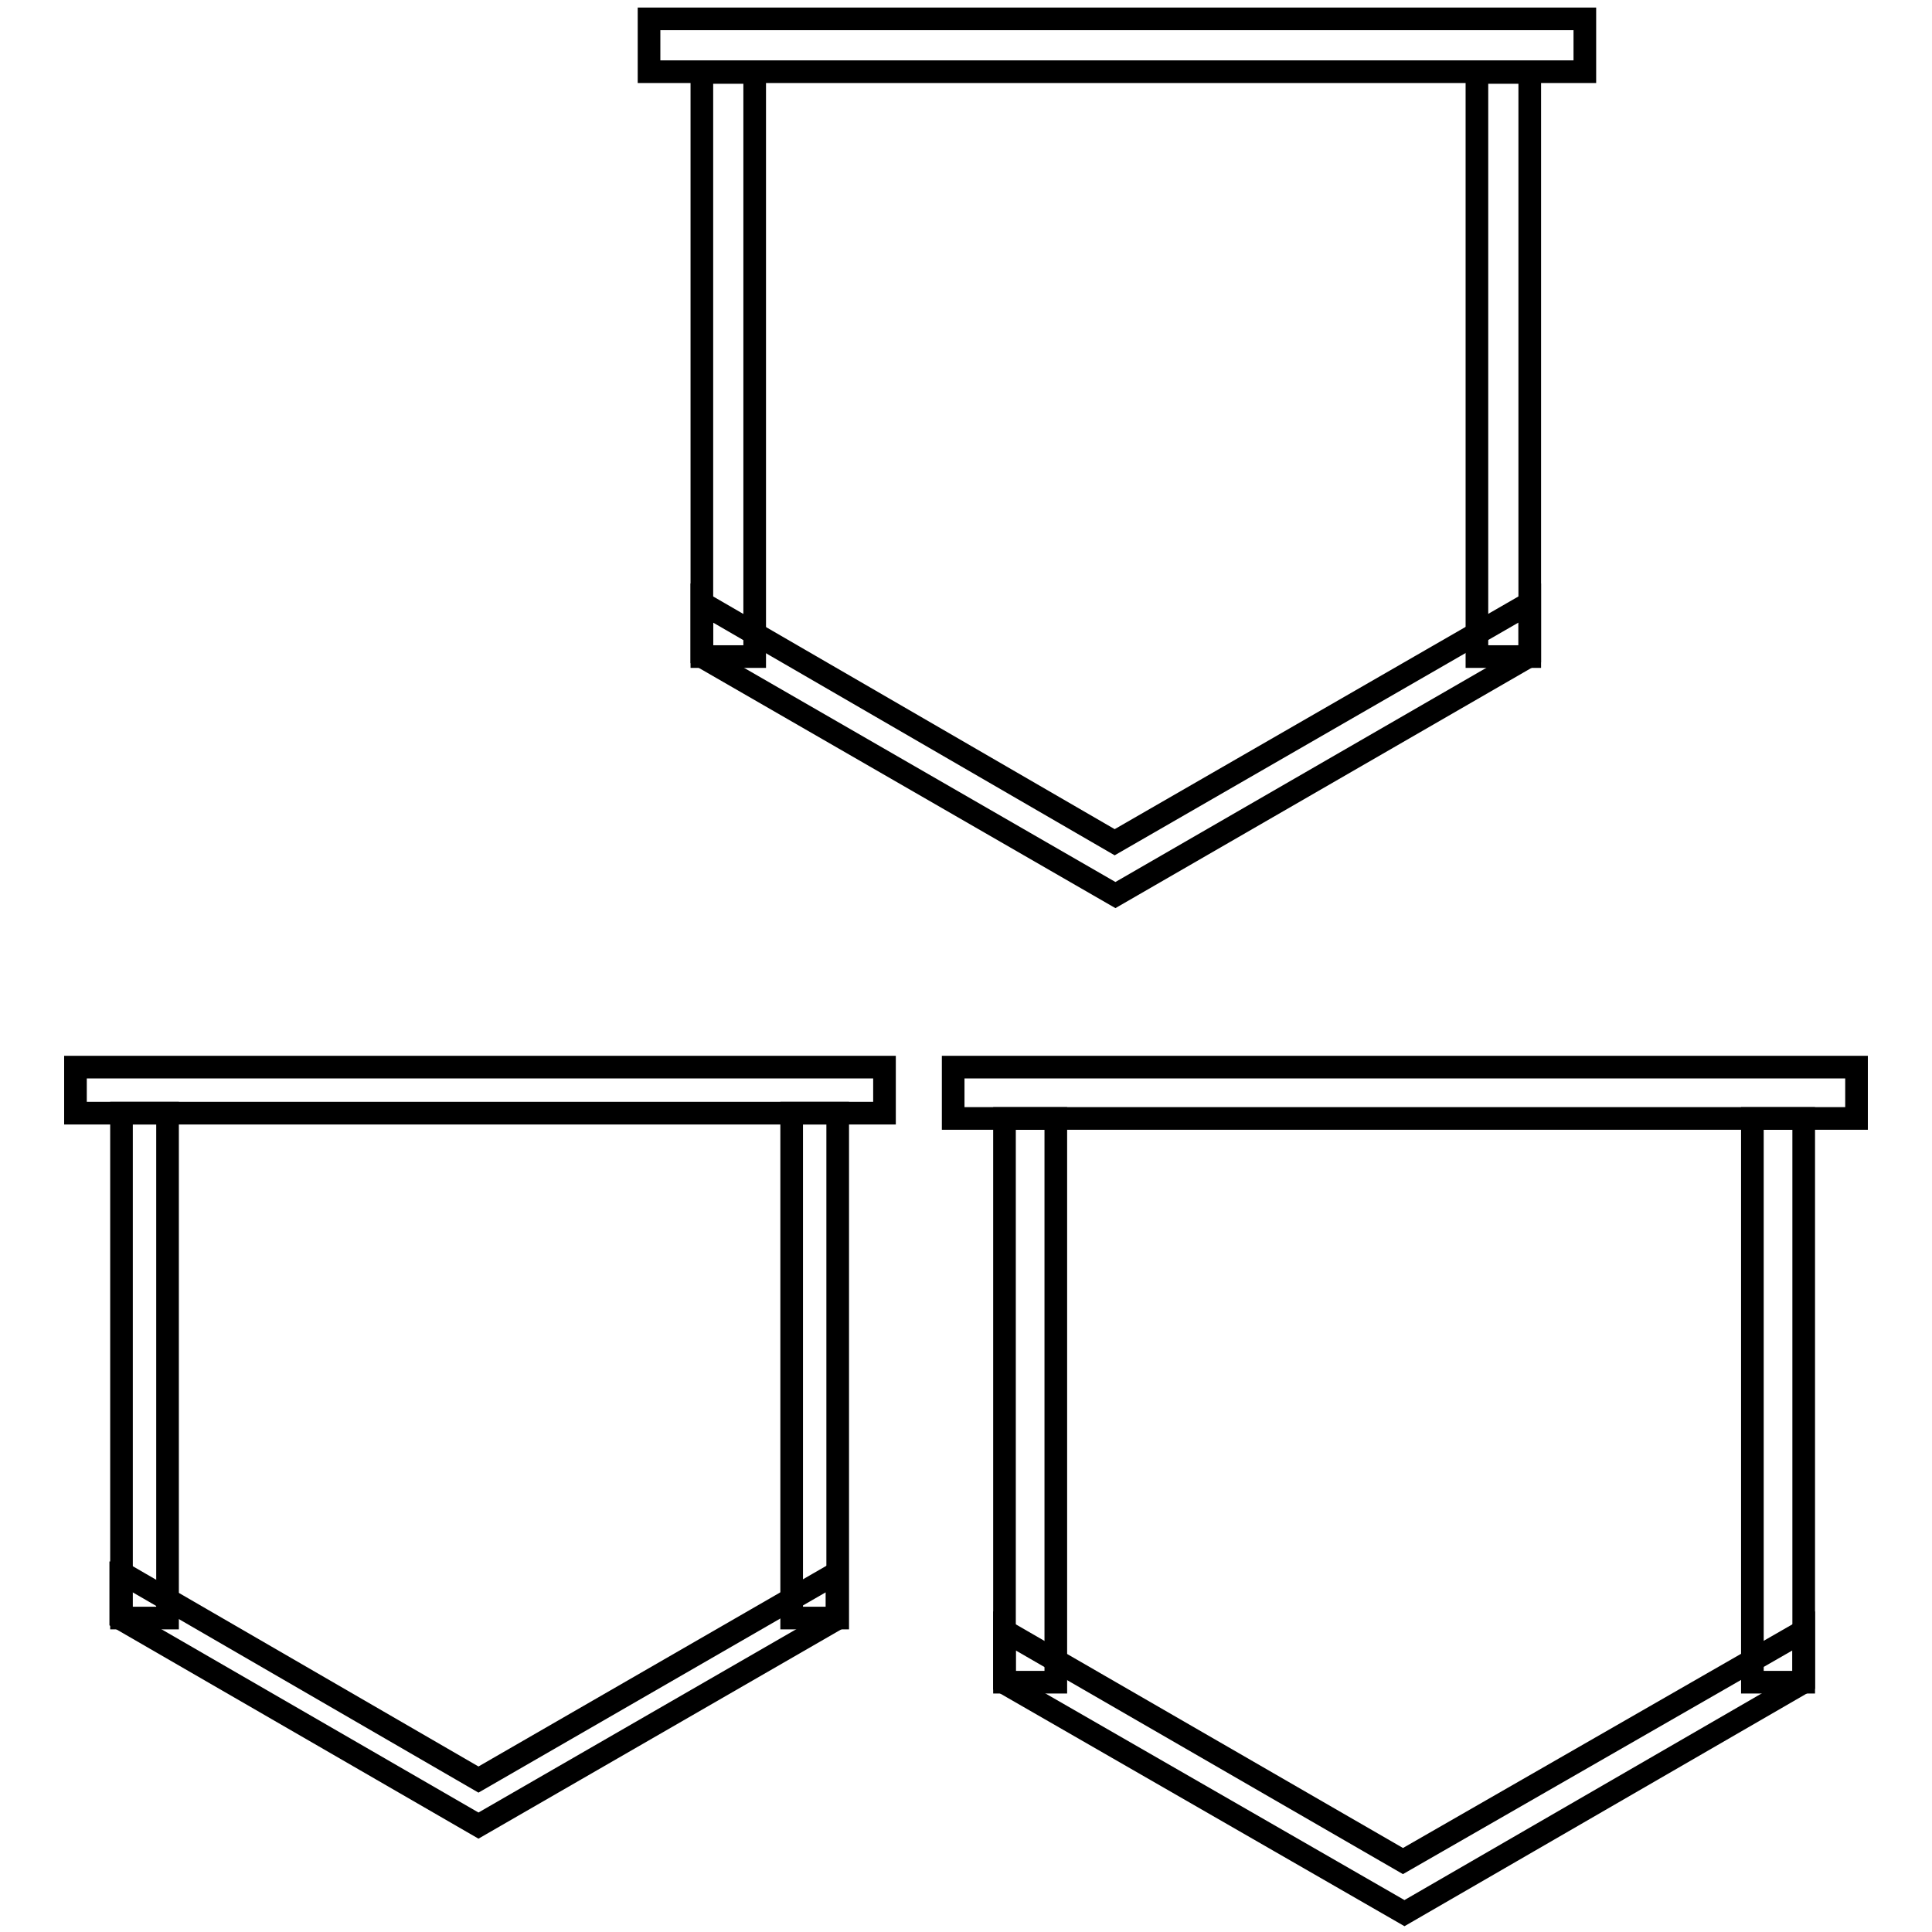
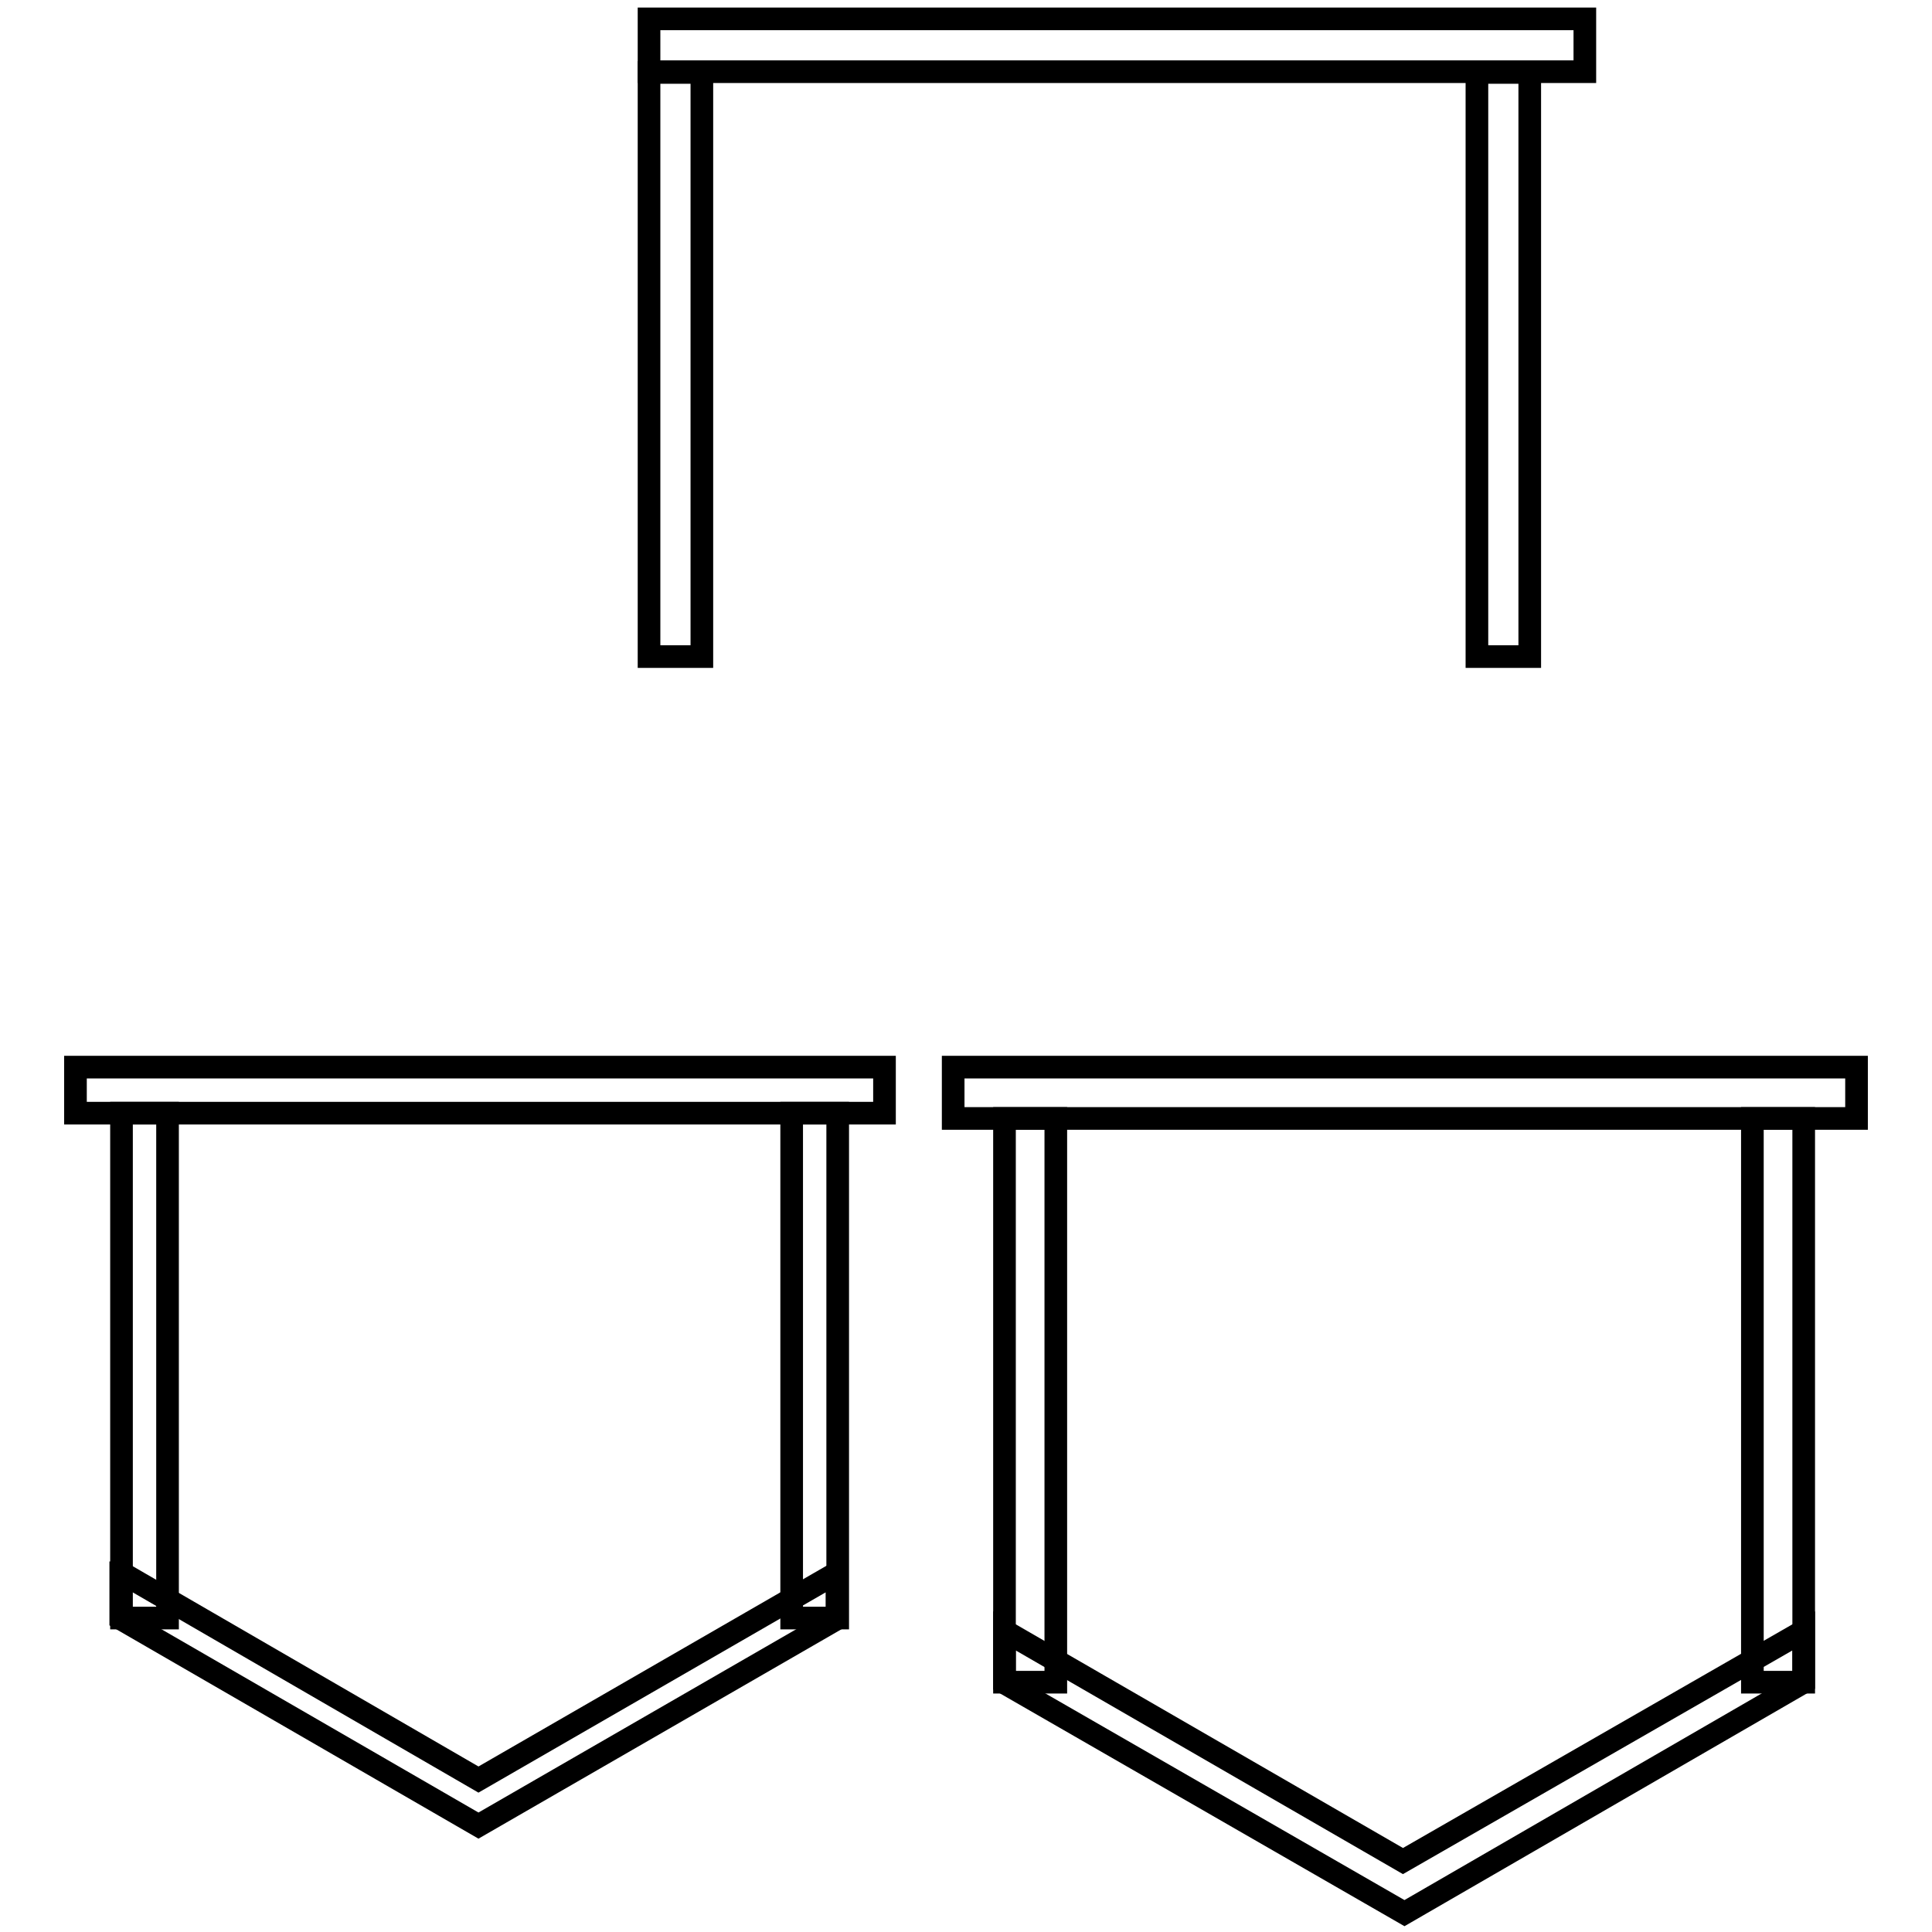
<svg xmlns="http://www.w3.org/2000/svg" version="1.1" x="0px" y="0px" viewBox="0 0 256 256" enable-background="new 0 0 256 256" xml:space="preserve">
  <g>
    <g>
      <path stroke-width="3" fill-opacity="0" stroke="#000000" d="M10,141.4h107.2v6.1H10V141.4z" />
      <path stroke-width="3" fill-opacity="0" stroke="#000000" d="M16.1,147.5h6.1v66.9h-6.1V147.5z" />
      <path stroke-width="3" fill-opacity="0" stroke="#000000" d="M16.1,208.4l47.3,27.4l47.5-27.4v6.1l-47.5,27.4l-47.4-27.4V208.4z" />
      <path stroke-width="3" fill-opacity="0" stroke="#000000" d="M104.9,147.5h6.1v66.9h-6.1V147.5L104.9,147.5z" />
      <path stroke-width="3" fill-opacity="0" stroke="#000000" d="M126.3,141.4H246v6.8H126.3V141.4z" />
      <path stroke-width="3" fill-opacity="0" stroke="#000000" d="M133.1,148.2h6.8v74.7h-6.8V148.2z" />
      <path stroke-width="3" fill-opacity="0" stroke="#000000" d="M133.1,216.1l52.8,30.5l53.1-30.5v6.8l-52.9,30.6l-53-30.5V216.1z" />
      <path stroke-width="3" fill-opacity="0" stroke="#000000" d="M232.2,148.2h6.8v74.7h-6.8V148.2z" />
      <path stroke-width="3" fill-opacity="0" stroke="#000000" d="M86,2.5h124v7H86V2.5L86,2.5z" />
-       <path stroke-width="3" fill-opacity="0" stroke="#000000" d="M93,9.6h7V87h-7V9.6z" />
-       <path stroke-width="3" fill-opacity="0" stroke="#000000" d="M93,79.9l54.7,31.7l55-31.7v7l-54.9,31.7L93,87V79.9z" />
+       <path stroke-width="3" fill-opacity="0" stroke="#000000" d="M93,9.6V87h-7V9.6z" />
      <path stroke-width="3" fill-opacity="0" stroke="#000000" d="M195.7,9.6h7V87h-7V9.6z" />
    </g>
  </g>
</svg>